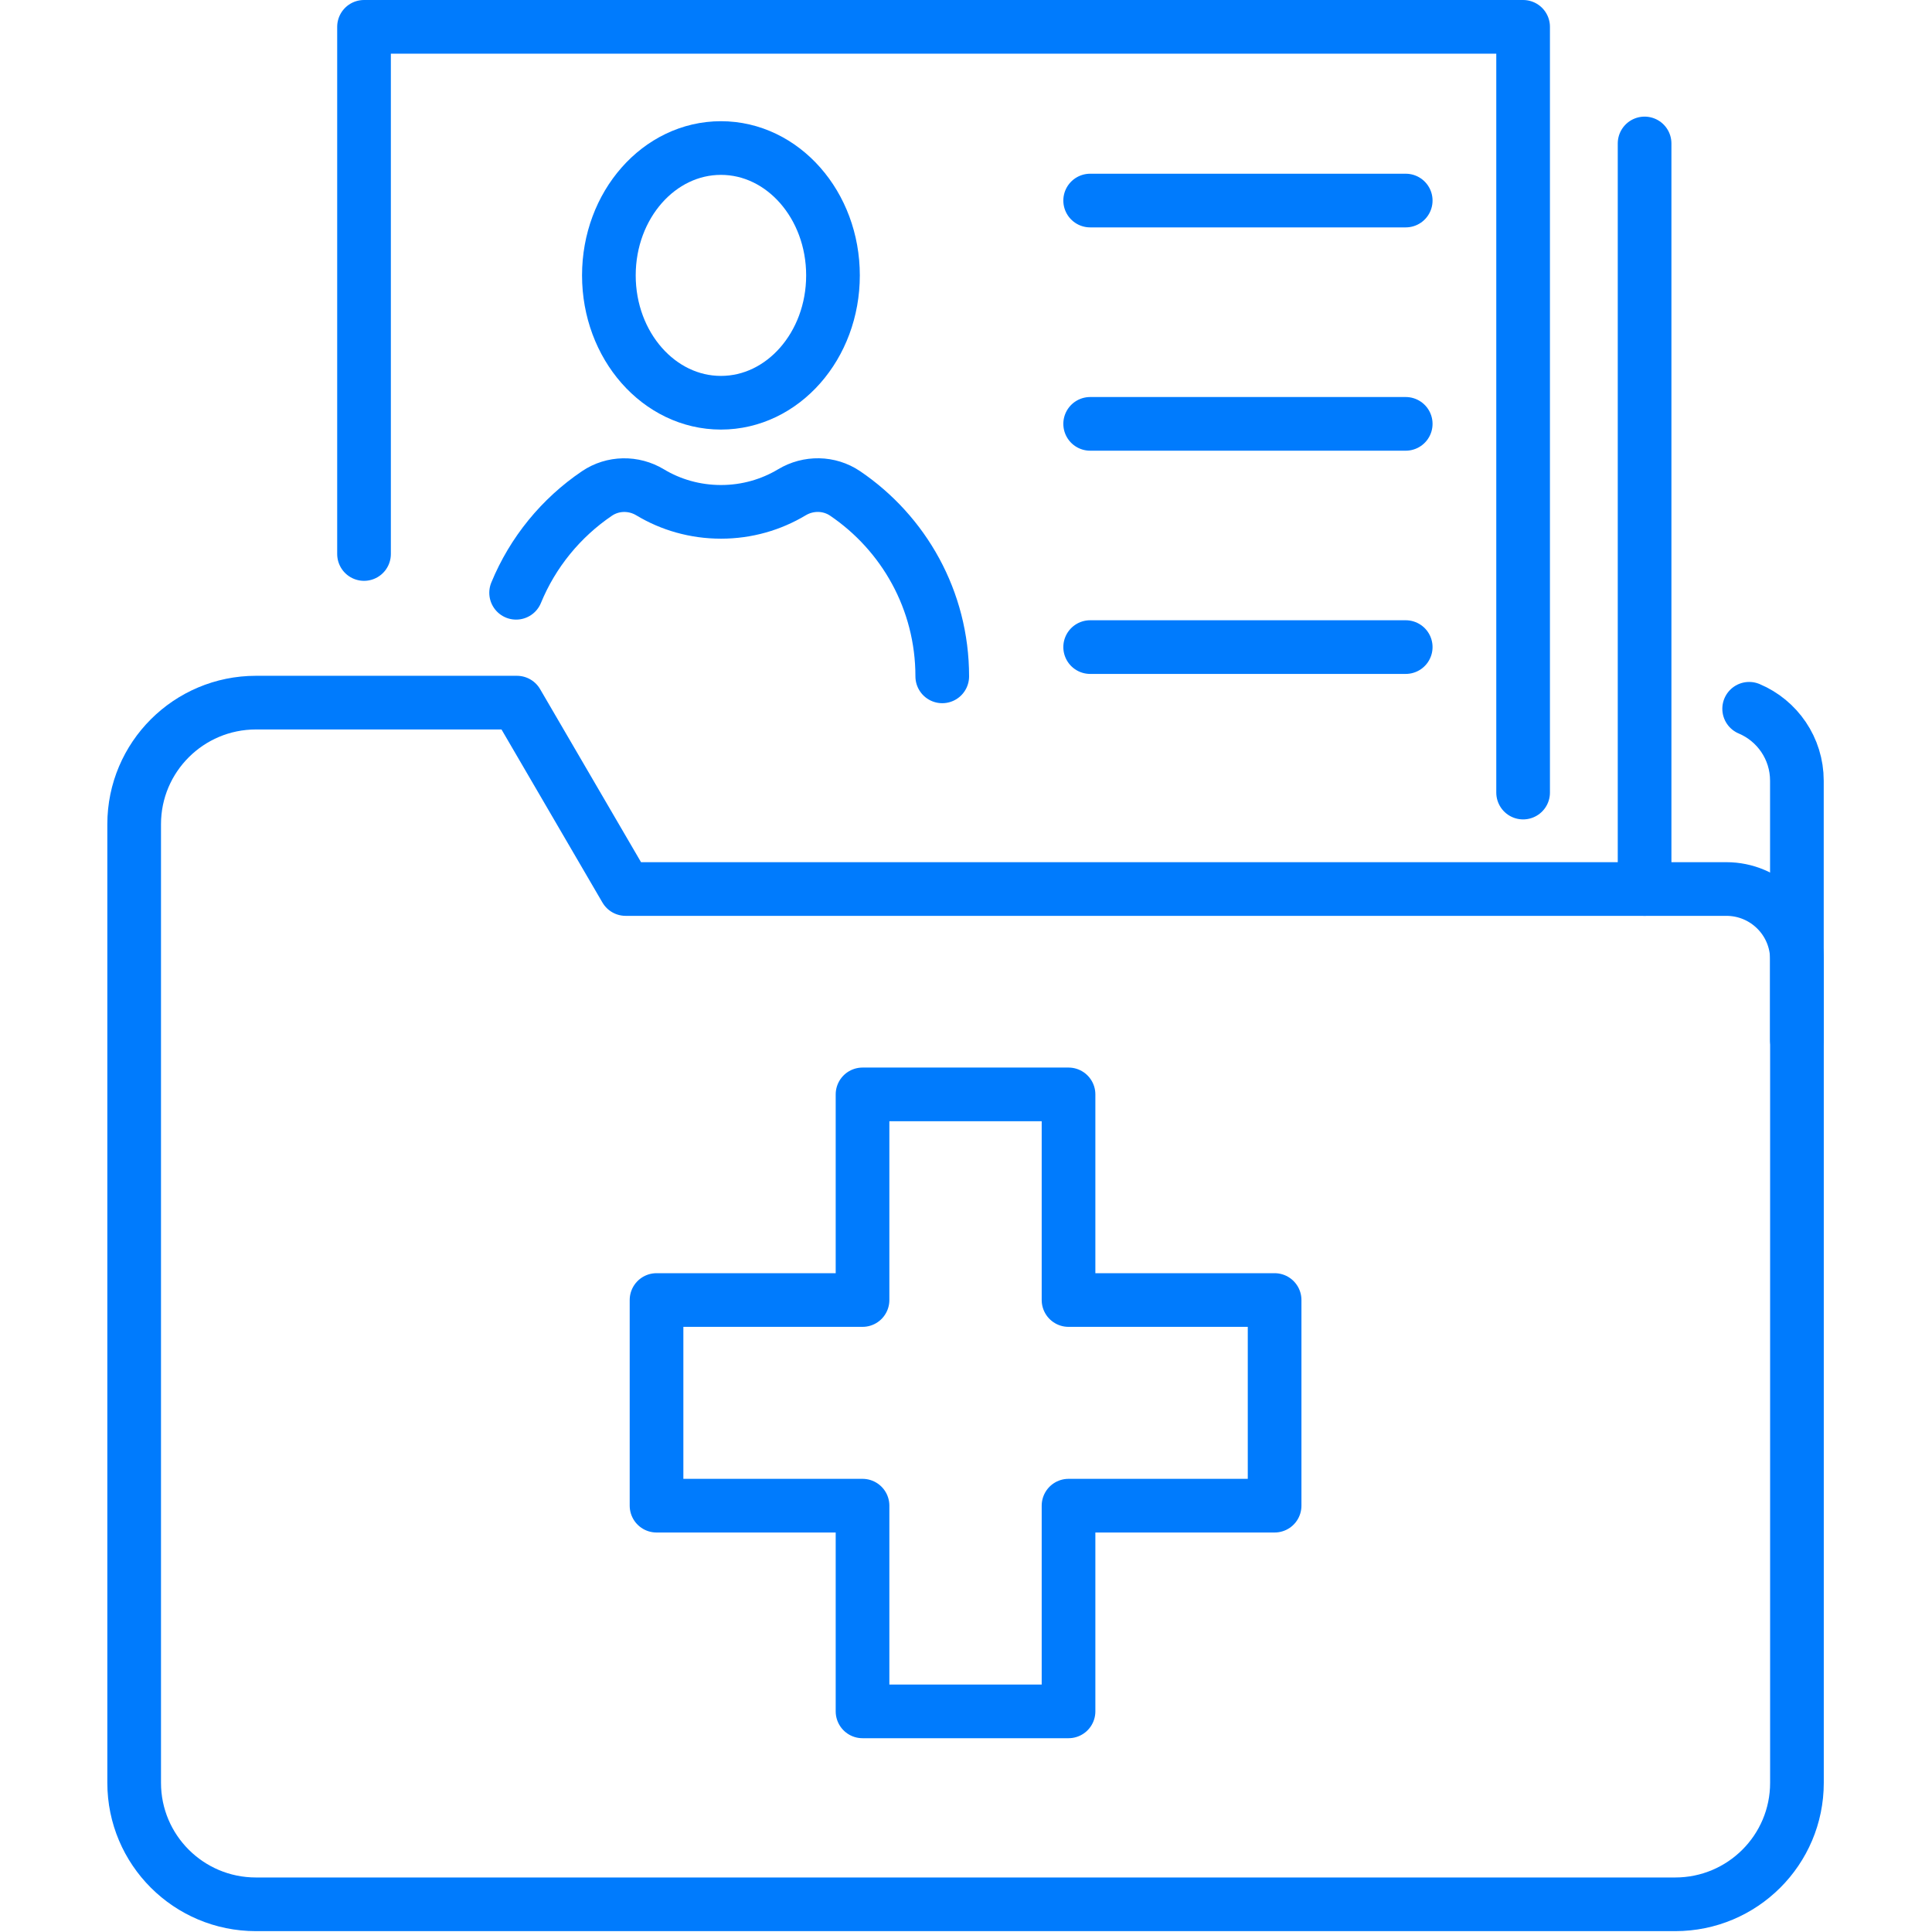
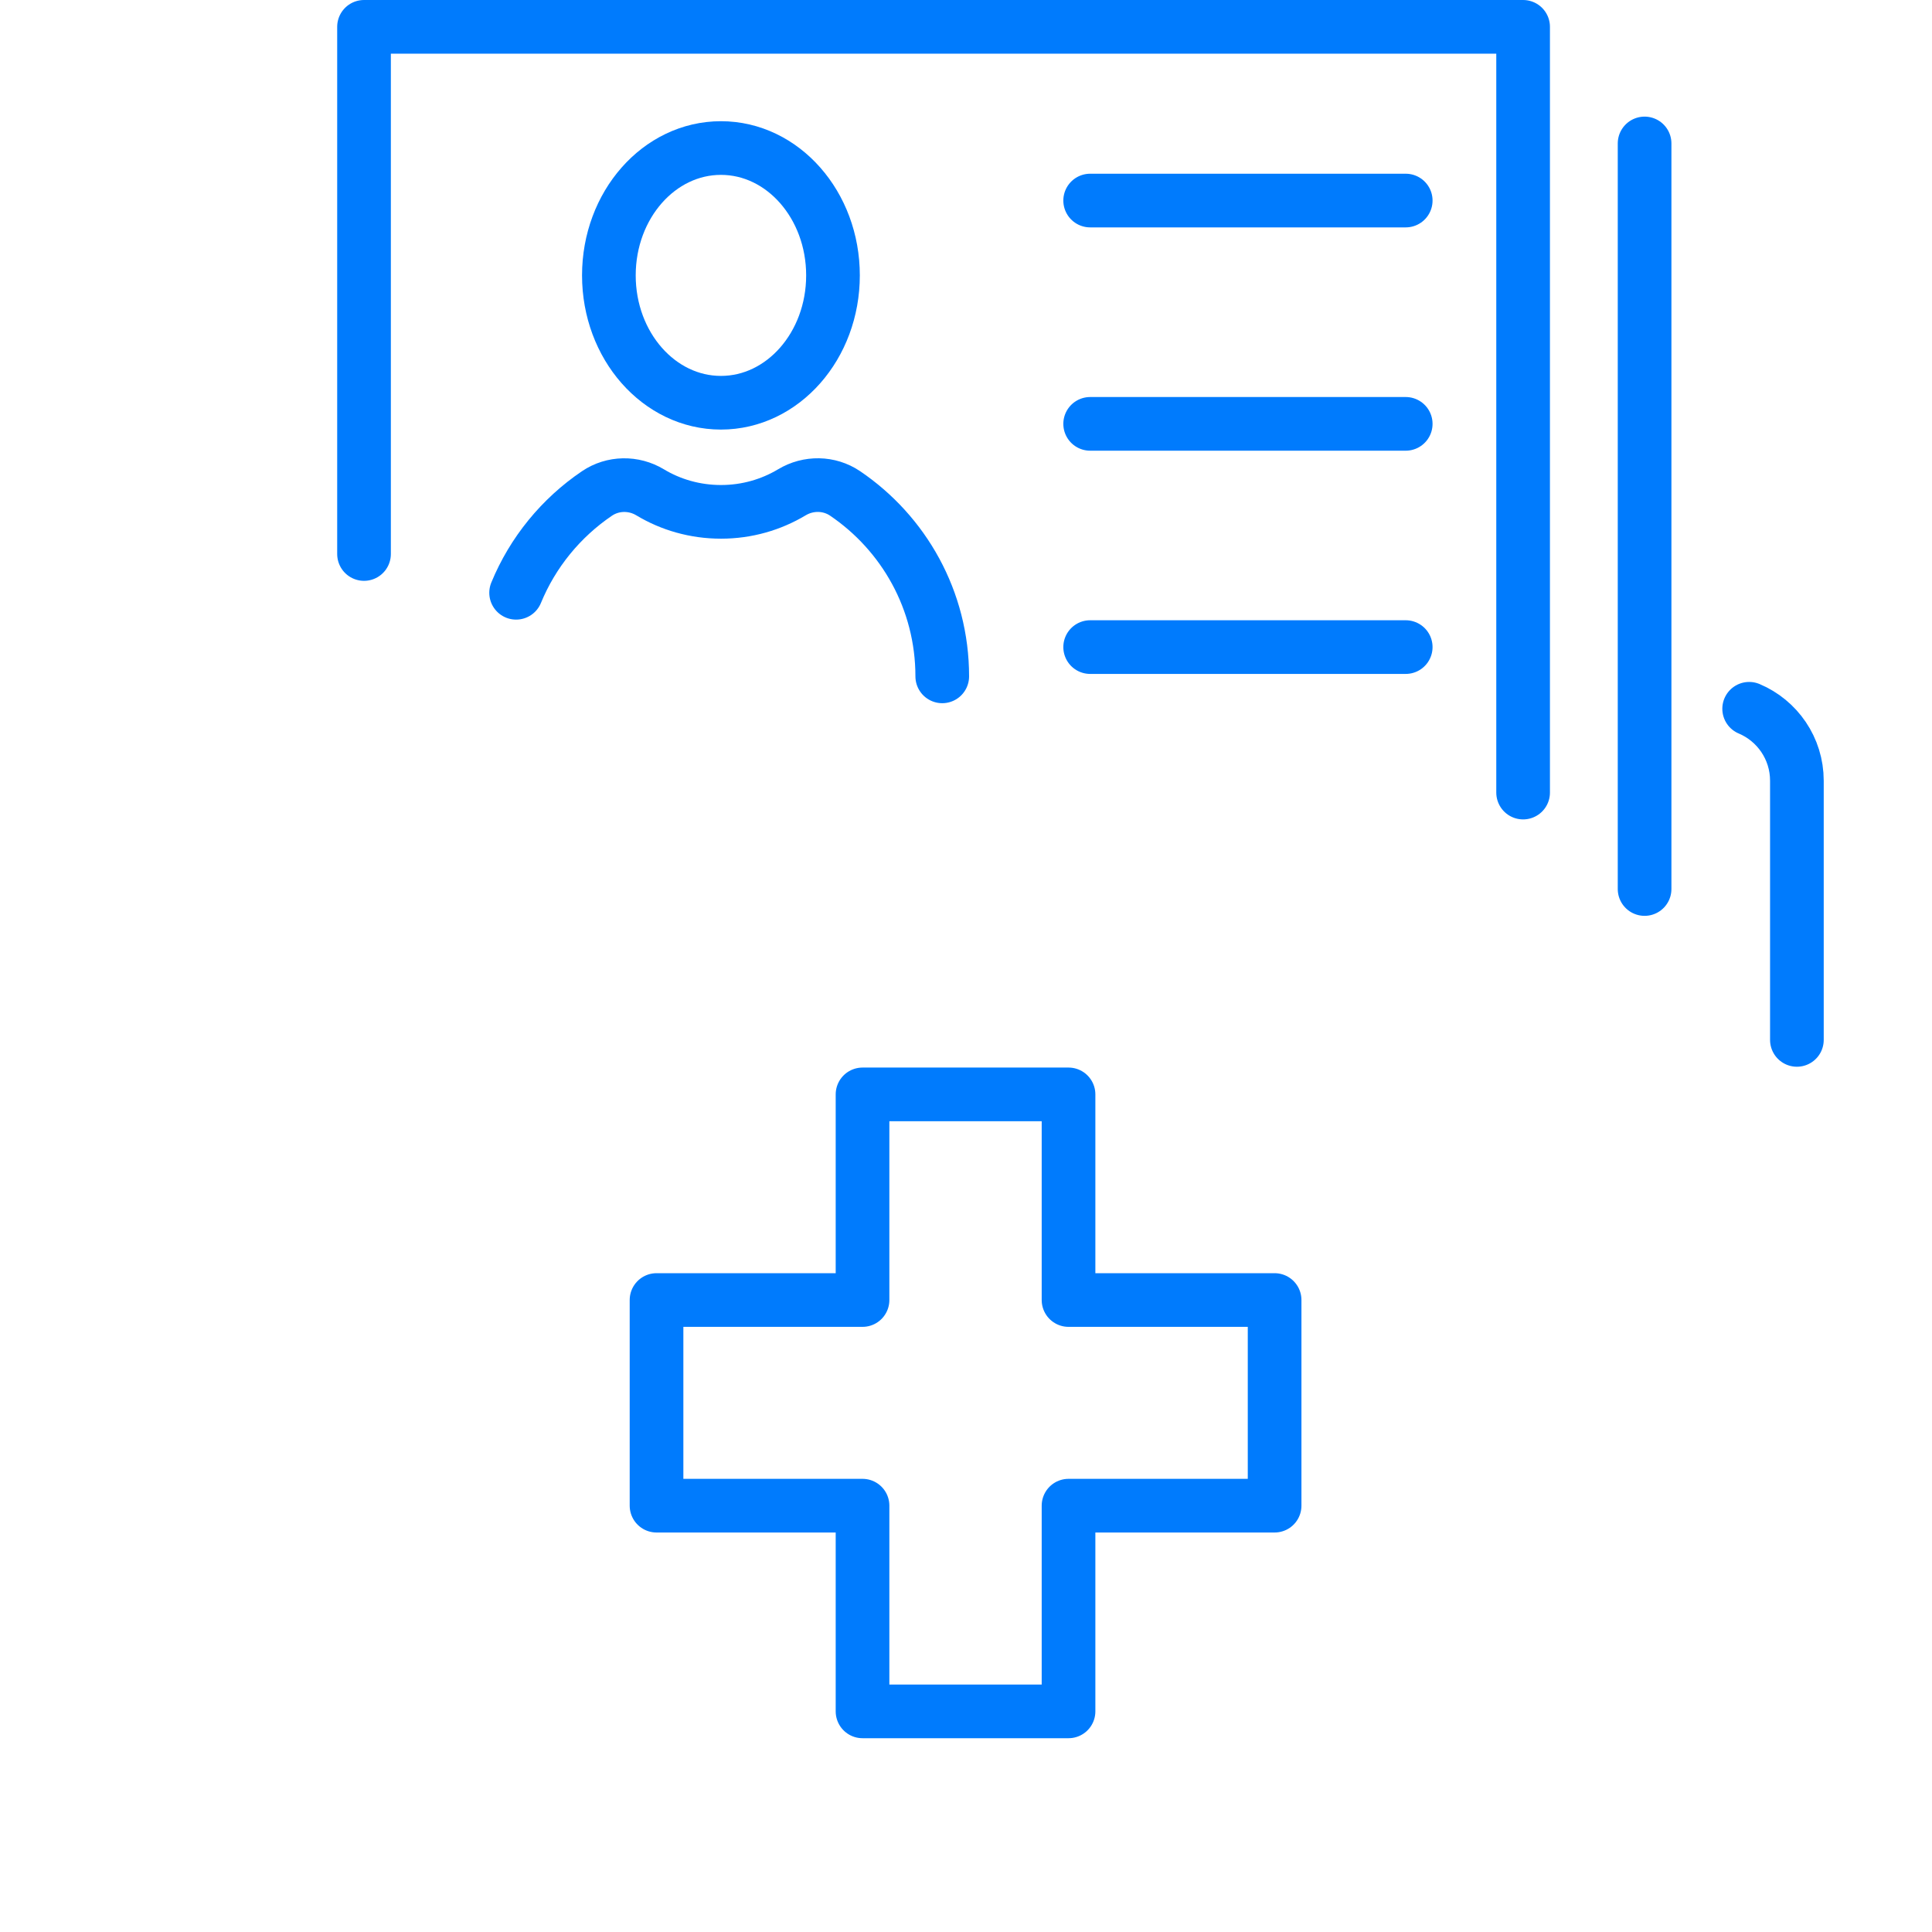
<svg xmlns="http://www.w3.org/2000/svg" width="72" height="72" viewBox="0 0 72 72" fill="none">
-   <path d="M64.333 33.131H23.315L19.264 26.185H9.539C7.033 26.185 5 28.214 5 30.716V66.44C5 68.939 7.03 70.968 9.537 70.968H62.431C64.935 70.968 66.967 68.942 66.967 66.44V35.758C66.967 34.306 65.79 33.131 64.335 33.131H64.333Z" stroke="#007BFD" stroke-width="2" stroke-linecap="round" stroke-linejoin="round" />
  <path d="M13.566 20.646V1H56.762V5.345V29.537" stroke="#007BFD" stroke-width="2" stroke-linecap="round" stroke-linejoin="round" />
  <path d="M61.289 5.346V33.131" stroke="#007BFD" stroke-width="2" stroke-linecap="round" stroke-linejoin="round" />
  <path d="M65.186 26.414C66.232 26.855 66.965 27.889 66.965 29.096V38.754" stroke="#007BFD" stroke-width="2" stroke-linecap="round" stroke-linejoin="round" />
  <path d="M47.501 48.448H39.821V40.785H32.144V48.448H24.467V56.112H32.144V63.778H39.821V56.112H47.501V48.448Z" stroke="#007BFD" stroke-width="2" stroke-linecap="round" stroke-linejoin="round" />
  <path d="M40.627 7.474H52.387" stroke="#007BFD" stroke-width="2" stroke-linecap="round" stroke-linejoin="round" />
  <path d="M40.627 15.796H52.387" stroke="#007BFD" stroke-width="2" stroke-linecap="round" stroke-linejoin="round" />
  <path d="M40.627 24.115H52.387" stroke="#007BFD" stroke-width="2" stroke-linecap="round" stroke-linejoin="round" />
  <path d="M26.867 15.009C29.174 15.009 31.043 12.884 31.043 10.263C31.043 7.641 29.174 5.517 26.867 5.517C24.561 5.517 22.691 7.641 22.691 10.263C22.691 12.884 24.561 15.009 26.867 15.009Z" stroke="#007BFD" stroke-width="2" stroke-linecap="round" stroke-linejoin="round" />
  <path d="M19.234 22.091C19.854 20.582 20.909 19.296 22.247 18.39C22.84 17.989 23.614 17.978 24.227 18.347C24.998 18.811 25.902 19.075 26.871 19.075C27.839 19.075 28.741 18.808 29.511 18.347C30.125 17.978 30.898 17.987 31.492 18.387C33.679 19.868 35.115 22.367 35.115 25.206" stroke="#007BFD" stroke-width="2" stroke-linecap="round" stroke-linejoin="round" />
</svg>